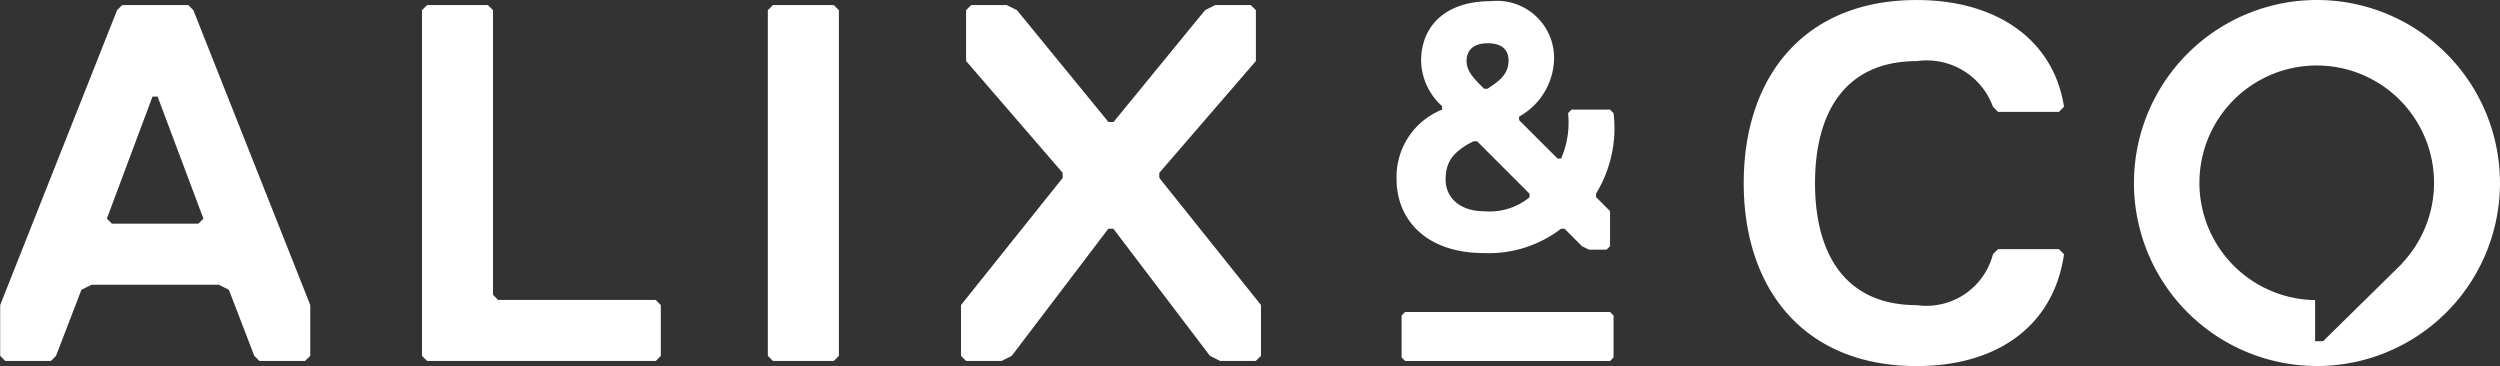
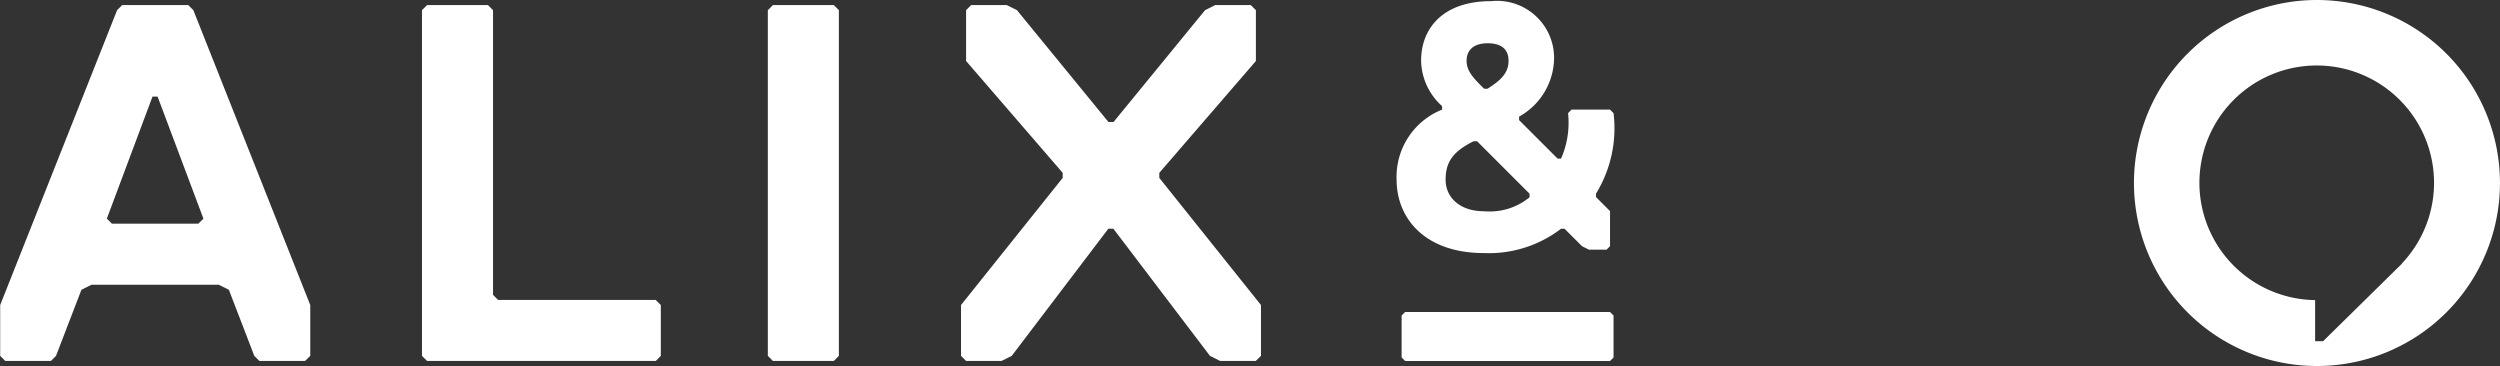
<svg xmlns="http://www.w3.org/2000/svg" id="Composant_19_1" data-name="Composant 19 – 1" width="82.13" height="12.025" viewBox="0 0 82.13 12.025">
  <rect x="0" y="0" width="82.13" height="12.025" fill="#333333" stroke="none" />
  <g id="Groupe_171" data-name="Groupe 171">
    <g id="Groupe_170" data-name="Groupe 170">
      <path id="Tracé_192" data-name="Tracé 192" d="M548.648,406.992h-1.5l-.167-.167-.835-2.171-.334-.167h-4.176l-.334.167-.835,2.171-.167.167h-1.5l-.167-.167v-1.67l3.841-9.687.167-.167h2.171l.167.167,3.841,9.687v1.67Zm-4.844-8.685h-.167l-1.5,4.009.167.167h2.839l.167-.167Z" transform="translate(-538.627 -395.134)" fill="#fff" />
      <path id="Tracé_193" data-name="Tracé 193" d="M573.494,406.992h-7.515l-.167-.167V395.468l.167-.167h2l.167.167v9.353l.167.167h5.178l.167.167v1.67Z" transform="translate(-551.949 -395.134)" fill="#fff" />
      <path id="Tracé_194" data-name="Tracé 194" d="M590.255,406.992h-2l-.167-.167V395.468l.167-.167h2l.167.167v11.357Z" transform="translate(-562.863 -395.134)" fill="#fff" />
      <path id="Tracé_195" data-name="Tracé 195" d="M610.216,406.992h-1.17l-.334-.167-3.173-4.176h-.167l-3.173,4.176-.334.167H600.7l-.167-.167v-1.67l3.34-4.176v-.167l-3.173-3.674v-1.67l.167-.167h1.169l.335.167,3.006,3.674h.167l3.007-3.674.333-.167h1.169l.168.167v1.67l-3.173,3.674v.167l3.34,4.176v1.67Z" transform="translate(-568.962 -395.134)" fill="#fff" />
-       <path id="Tracé_196" data-name="Tracé 196" d="M659.151,403.324l.167-.167h2l.167.167c-.334,2.339-2.171,3.675-4.844,3.675-3.674,0-5.678-2.505-5.678-6.013s2-6.012,5.678-6.012c2.672,0,4.51,1.336,4.844,3.507l-.167.167h-2l-.167-.167a2.315,2.315,0,0,0-2.505-1.5c-2.339,0-3.341,1.67-3.341,4.008s1,4.009,3.341,4.009A2.26,2.26,0,0,0,659.151,403.324Z" transform="translate(-593.678 -394.973)" fill="#fff" />
      <g id="Groupe_167" data-name="Groupe 167" transform="translate(45.881 0.042)">
        <g id="Groupe_166" data-name="Groupe 166">
          <path id="Tracé_197" data-name="Tracé 197" d="M635.494,403.217h-.575l-.23-.114-.575-.575H634a3.9,3.9,0,0,1-2.529.8c-1.954,0-2.874-1.149-2.874-2.413a2.376,2.376,0,0,1,1.495-2.3V398.5a2.046,2.046,0,0,1-.69-1.494c0-1.035.69-1.954,2.3-1.954a1.875,1.875,0,0,1,2.069,1.839,2.225,2.225,0,0,1-1.15,1.954v.115l1.265,1.264H634a2.927,2.927,0,0,0,.23-1.494l.115-.115h1.264l.115.115a4.107,4.107,0,0,1-.575,2.644v.115l.46.46V403.1Zm-2.529-1.839-1.724-1.724h-.115c-.689.345-.919.69-.919,1.265s.46,1.035,1.264,1.035a2.066,2.066,0,0,0,1.495-.46Zm-1.379-4.943c-.46,0-.69.23-.69.575s.23.575.575.919h.115c.345-.229.689-.459.689-.919S631.931,396.435,631.586,396.435Z" transform="translate(-628.597 -395.056)" fill="#fff" />
        </g>
      </g>
      <g id="Groupe_169" data-name="Groupe 169" transform="translate(46.046 10.249)">
        <g id="Groupe_168" data-name="Groupe 168">
          <path id="Tracé_198" data-name="Tracé 198" d="M628.92,416.565v-1.379l.115-.115h6.732l.115.115v1.379l-.115.115h-6.732Z" transform="translate(-628.92 -415.07)" fill="#fff" />
        </g>
      </g>
      <path id="Tracé_199" data-name="Tracé 199" d="M682.11,394.973a6.012,6.012,0,1,0,6.013,6.012A6.013,6.013,0,0,0,682.11,394.973Zm2.792,8.663-.039.039c-.025.026-.051.05-.076.074l-2.474,2.433h-.263v-1.35a3.854,3.854,0,1,1,2.848-1.2Z" transform="translate(-605.994 -394.973)" fill="#fff" />
    </g>
  </g>
</svg>